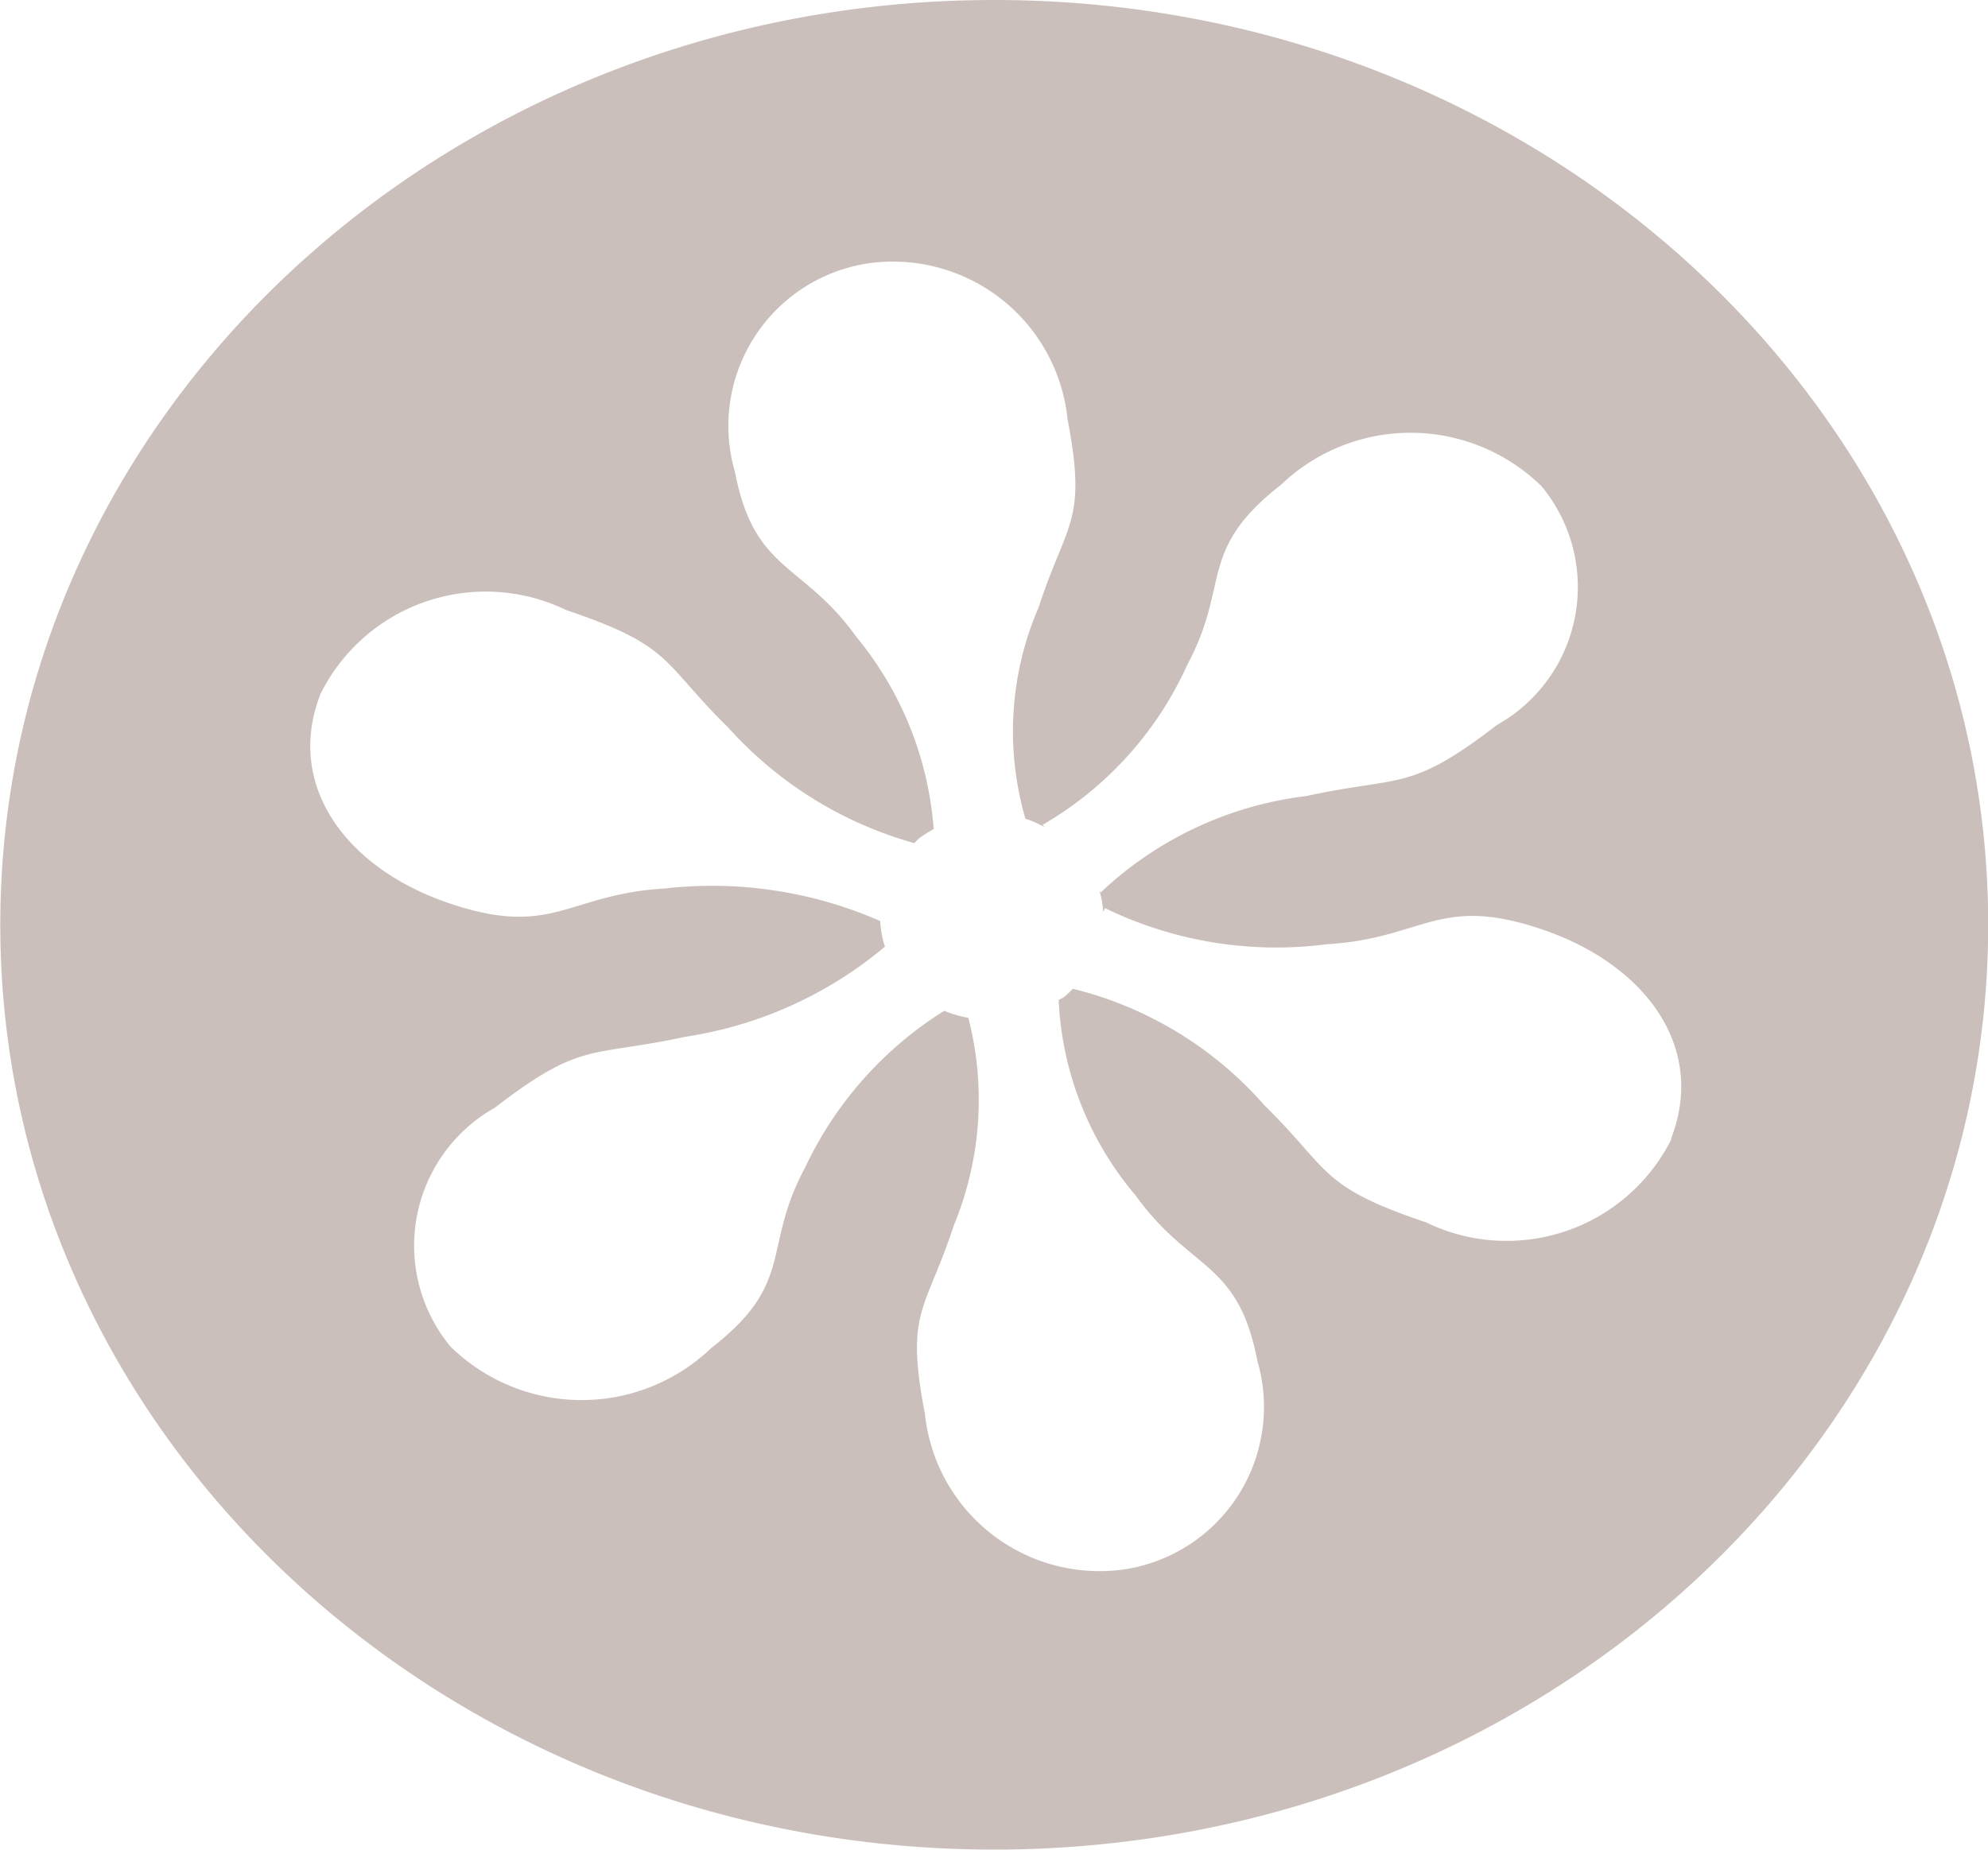
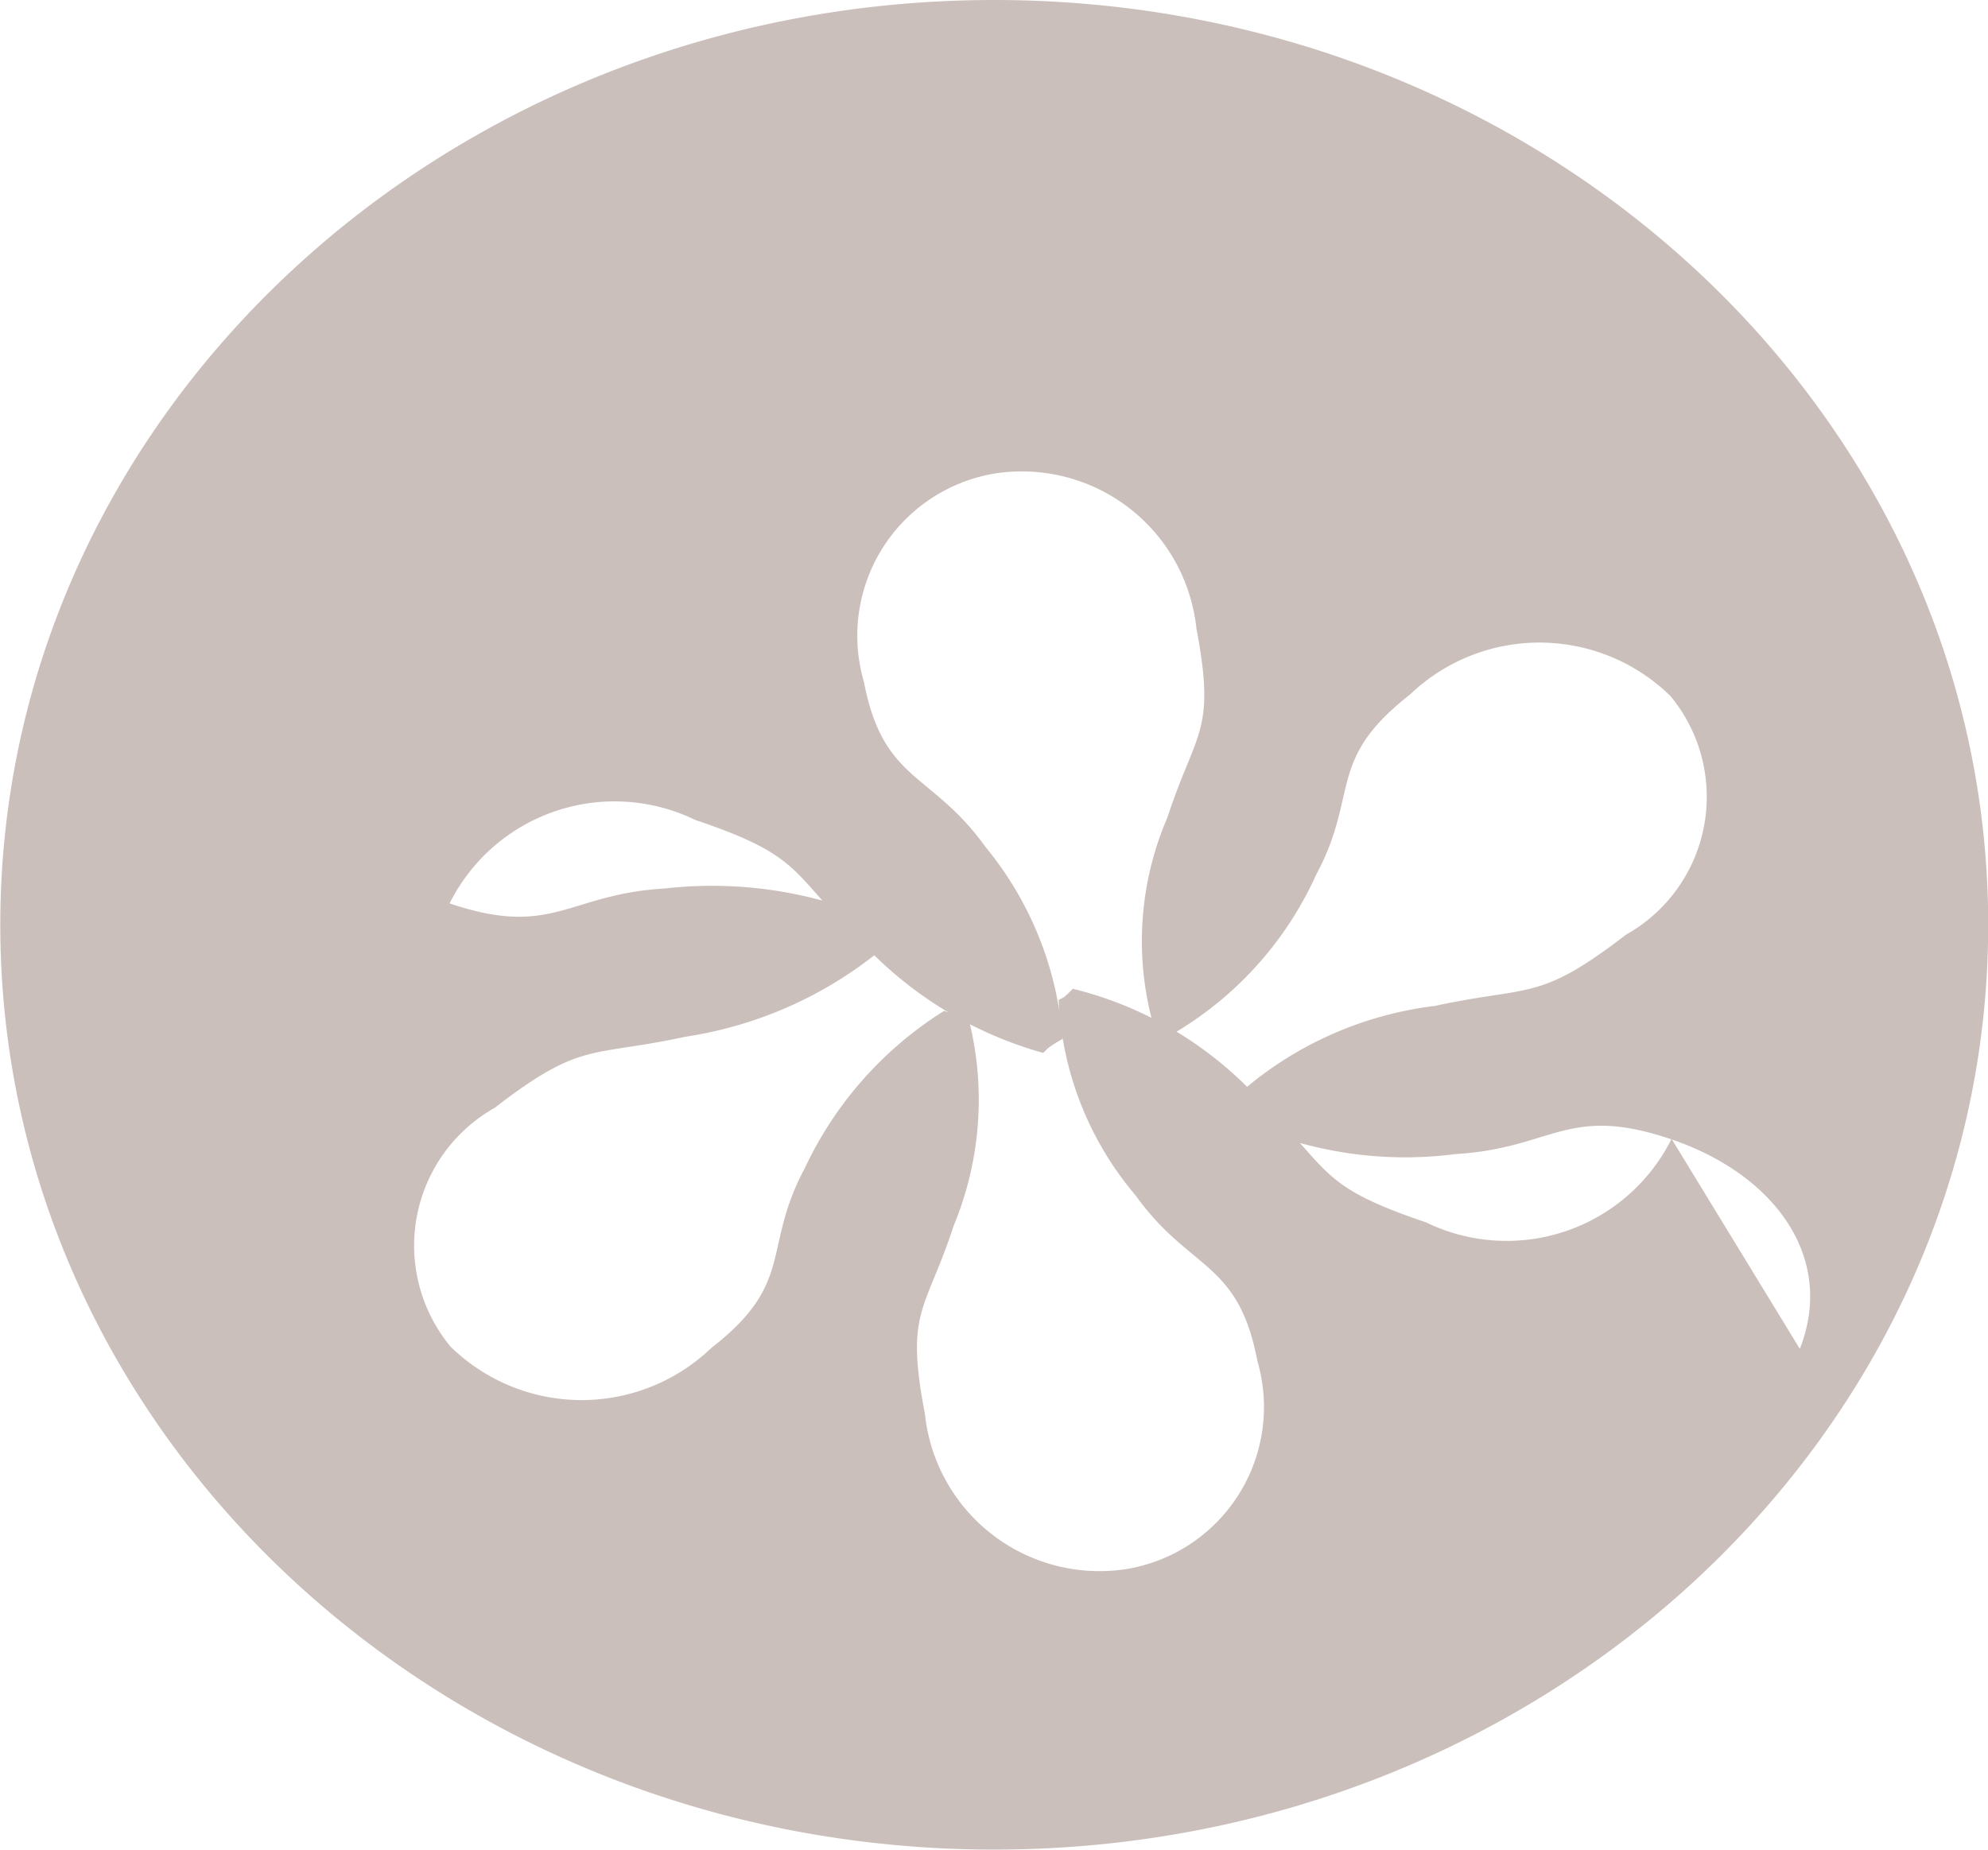
<svg xmlns="http://www.w3.org/2000/svg" width="20.632" height="19.206" viewBox="0 0 20.632 19.206">
-   <path id="Pfad_2" data-name="Pfad 2" d="M122.8,9.6c0-5.3-4.619-9.6-10.316-9.6s-10.315,4.3-10.315,9.6,4.618,9.6,10.315,9.6,10.316-4.3,10.316-9.6m-3.286,2.222a1.913,1.913,0,0,1-2.548.867c-1.113-.375-.985-.535-1.681-1.219a3.872,3.872,0,0,0-1.985-1.206,1.113,1.113,0,0,1-.088.084c-.018.014-.04.02-.059.033a3.37,3.37,0,0,0,.8,2.03c.563.785,1.063.67,1.262,1.715a1.705,1.705,0,0,1-1.366,2.163,1.822,1.822,0,0,1-2.084-1.612c-.207-1.079.007-1.058.3-1.957a3.41,3.41,0,0,0,.151-2.154,1.267,1.267,0,0,1-.251-.073,3.852,3.852,0,0,0-1.445,1.63c-.452.845-.094,1.188-.972,1.87a1.945,1.945,0,0,1-2.705-.013A1.642,1.642,0,0,1,107.3,11.5c.907-.7.992-.523,1.98-.738a4.19,4.19,0,0,0,2.07-.935,1.032,1.032,0,0,1-.049-.266,4.346,4.346,0,0,0-2.234-.338c-1.015.059-1.159.518-2.235.155s-1.712-1.228-1.338-2.178a1.914,1.914,0,0,1,2.548-.867c1.113.375.985.535,1.681,1.219a4.067,4.067,0,0,0,1.931,1.2c.02-.018.036-.038.057-.054a1.174,1.174,0,0,1,.145-.091,3.549,3.549,0,0,0-.8-1.993c-.563-.784-1.062-.669-1.262-1.714a1.706,1.706,0,0,1,1.367-2.164,1.822,1.822,0,0,1,2.084,1.612c.205,1.079-.007,1.058-.3,1.957a3.242,3.242,0,0,0-.137,2.193,1.274,1.274,0,0,1,.2.088l-.021-.024a3.656,3.656,0,0,0,1.5-1.659c.453-.844.1-1.188.973-1.87a1.943,1.943,0,0,1,2.705.015,1.641,1.641,0,0,1-.464,2.478c-.907.7-.993.523-1.98.738a3.756,3.756,0,0,0-2.131,1l-.013-.016a1.04,1.04,0,0,1,.039.22l.018-.041a4.066,4.066,0,0,0,2.3.375c1.014-.06,1.158-.519,2.234-.155s1.712,1.228,1.339,2.177" transform="translate(-102.166)" fill="#cbbfbb" />
+   <path id="Pfad_2" data-name="Pfad 2" d="M122.8,9.6c0-5.3-4.619-9.6-10.316-9.6s-10.315,4.3-10.315,9.6,4.618,9.6,10.315,9.6,10.316-4.3,10.316-9.6m-3.286,2.222a1.913,1.913,0,0,1-2.548.867c-1.113-.375-.985-.535-1.681-1.219a3.872,3.872,0,0,0-1.985-1.206,1.113,1.113,0,0,1-.088.084c-.018.014-.04.02-.059.033a3.37,3.37,0,0,0,.8,2.03c.563.785,1.063.67,1.262,1.715a1.705,1.705,0,0,1-1.366,2.163,1.822,1.822,0,0,1-2.084-1.612c-.207-1.079.007-1.058.3-1.957a3.41,3.41,0,0,0,.151-2.154,1.267,1.267,0,0,1-.251-.073,3.852,3.852,0,0,0-1.445,1.63c-.452.845-.094,1.188-.972,1.87a1.945,1.945,0,0,1-2.705-.013A1.642,1.642,0,0,1,107.3,11.5c.907-.7.992-.523,1.98-.738a4.19,4.19,0,0,0,2.07-.935,1.032,1.032,0,0,1-.049-.266,4.346,4.346,0,0,0-2.234-.338c-1.015.059-1.159.518-2.235.155a1.914,1.914,0,0,1,2.548-.867c1.113.375.985.535,1.681,1.219a4.067,4.067,0,0,0,1.931,1.2c.02-.018.036-.038.057-.054a1.174,1.174,0,0,1,.145-.091,3.549,3.549,0,0,0-.8-1.993c-.563-.784-1.062-.669-1.262-1.714a1.706,1.706,0,0,1,1.367-2.164,1.822,1.822,0,0,1,2.084,1.612c.205,1.079-.007,1.058-.3,1.957a3.242,3.242,0,0,0-.137,2.193,1.274,1.274,0,0,1,.2.088l-.021-.024a3.656,3.656,0,0,0,1.5-1.659c.453-.844.1-1.188.973-1.87a1.943,1.943,0,0,1,2.705.015,1.641,1.641,0,0,1-.464,2.478c-.907.7-.993.523-1.98.738a3.756,3.756,0,0,0-2.131,1l-.013-.016a1.04,1.04,0,0,1,.039.22l.018-.041a4.066,4.066,0,0,0,2.3.375c1.014-.06,1.158-.519,2.234-.155s1.712,1.228,1.339,2.177" transform="translate(-102.166)" fill="#cbbfbb" />
</svg>